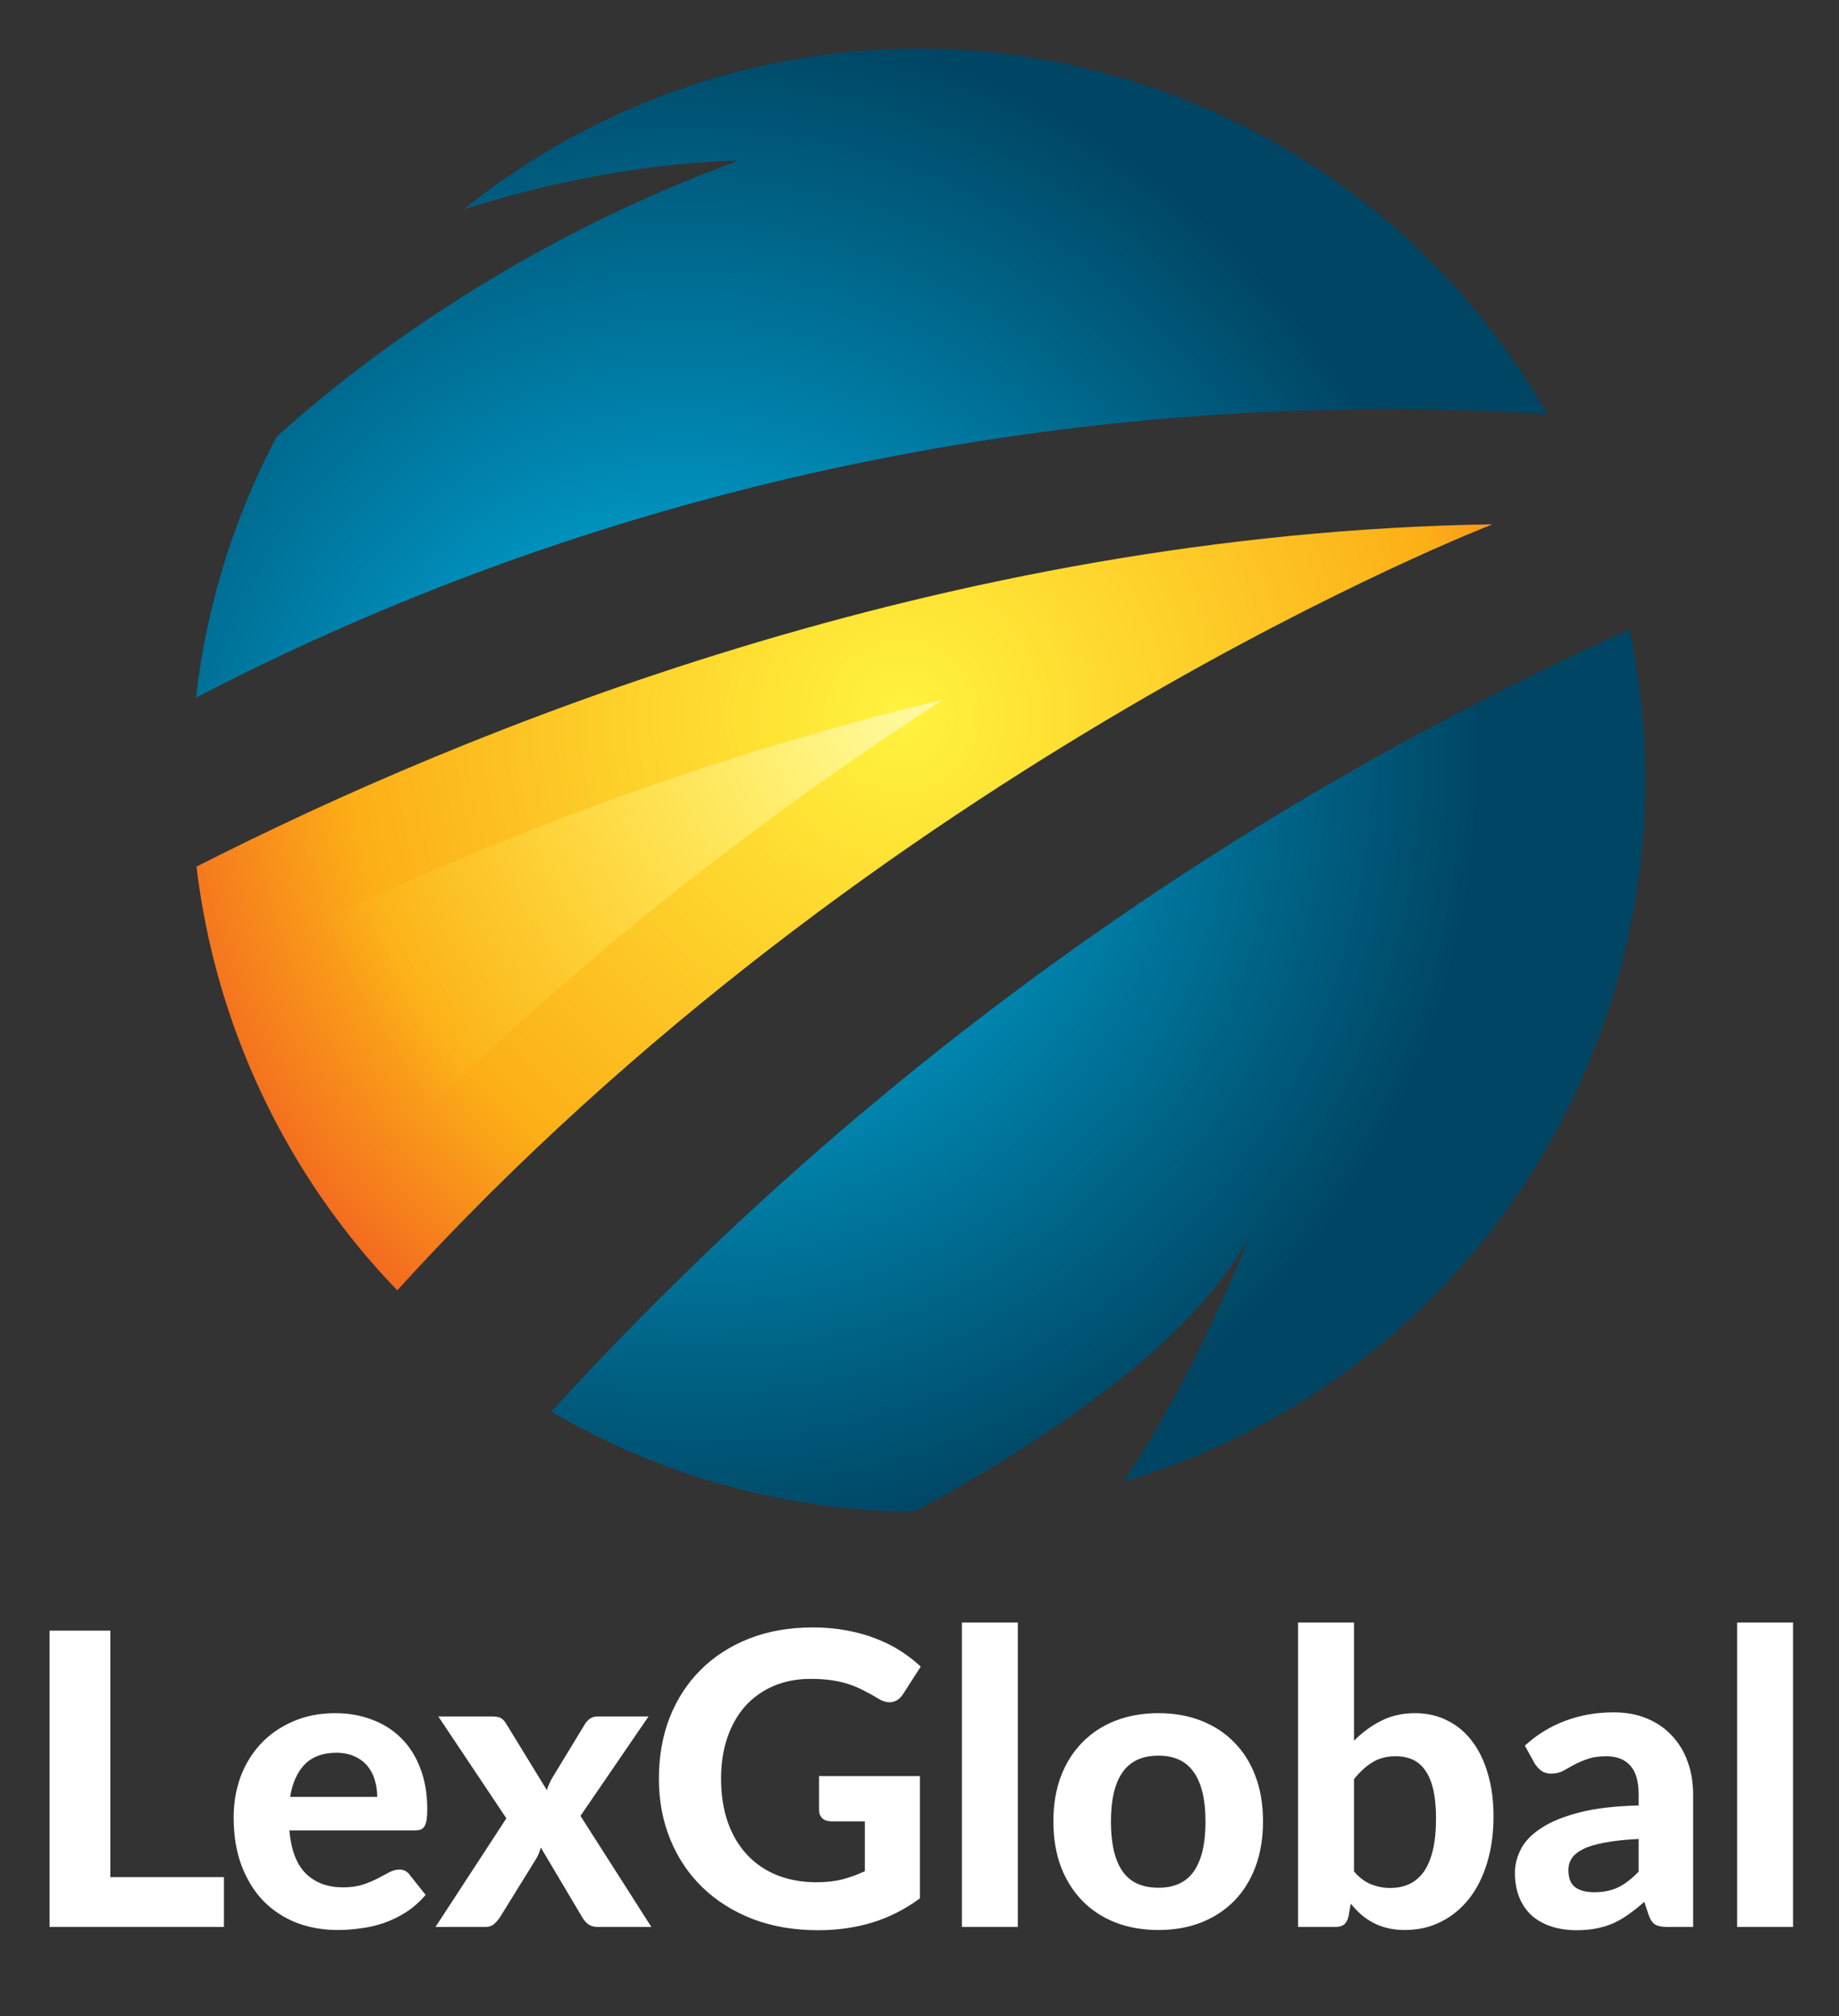
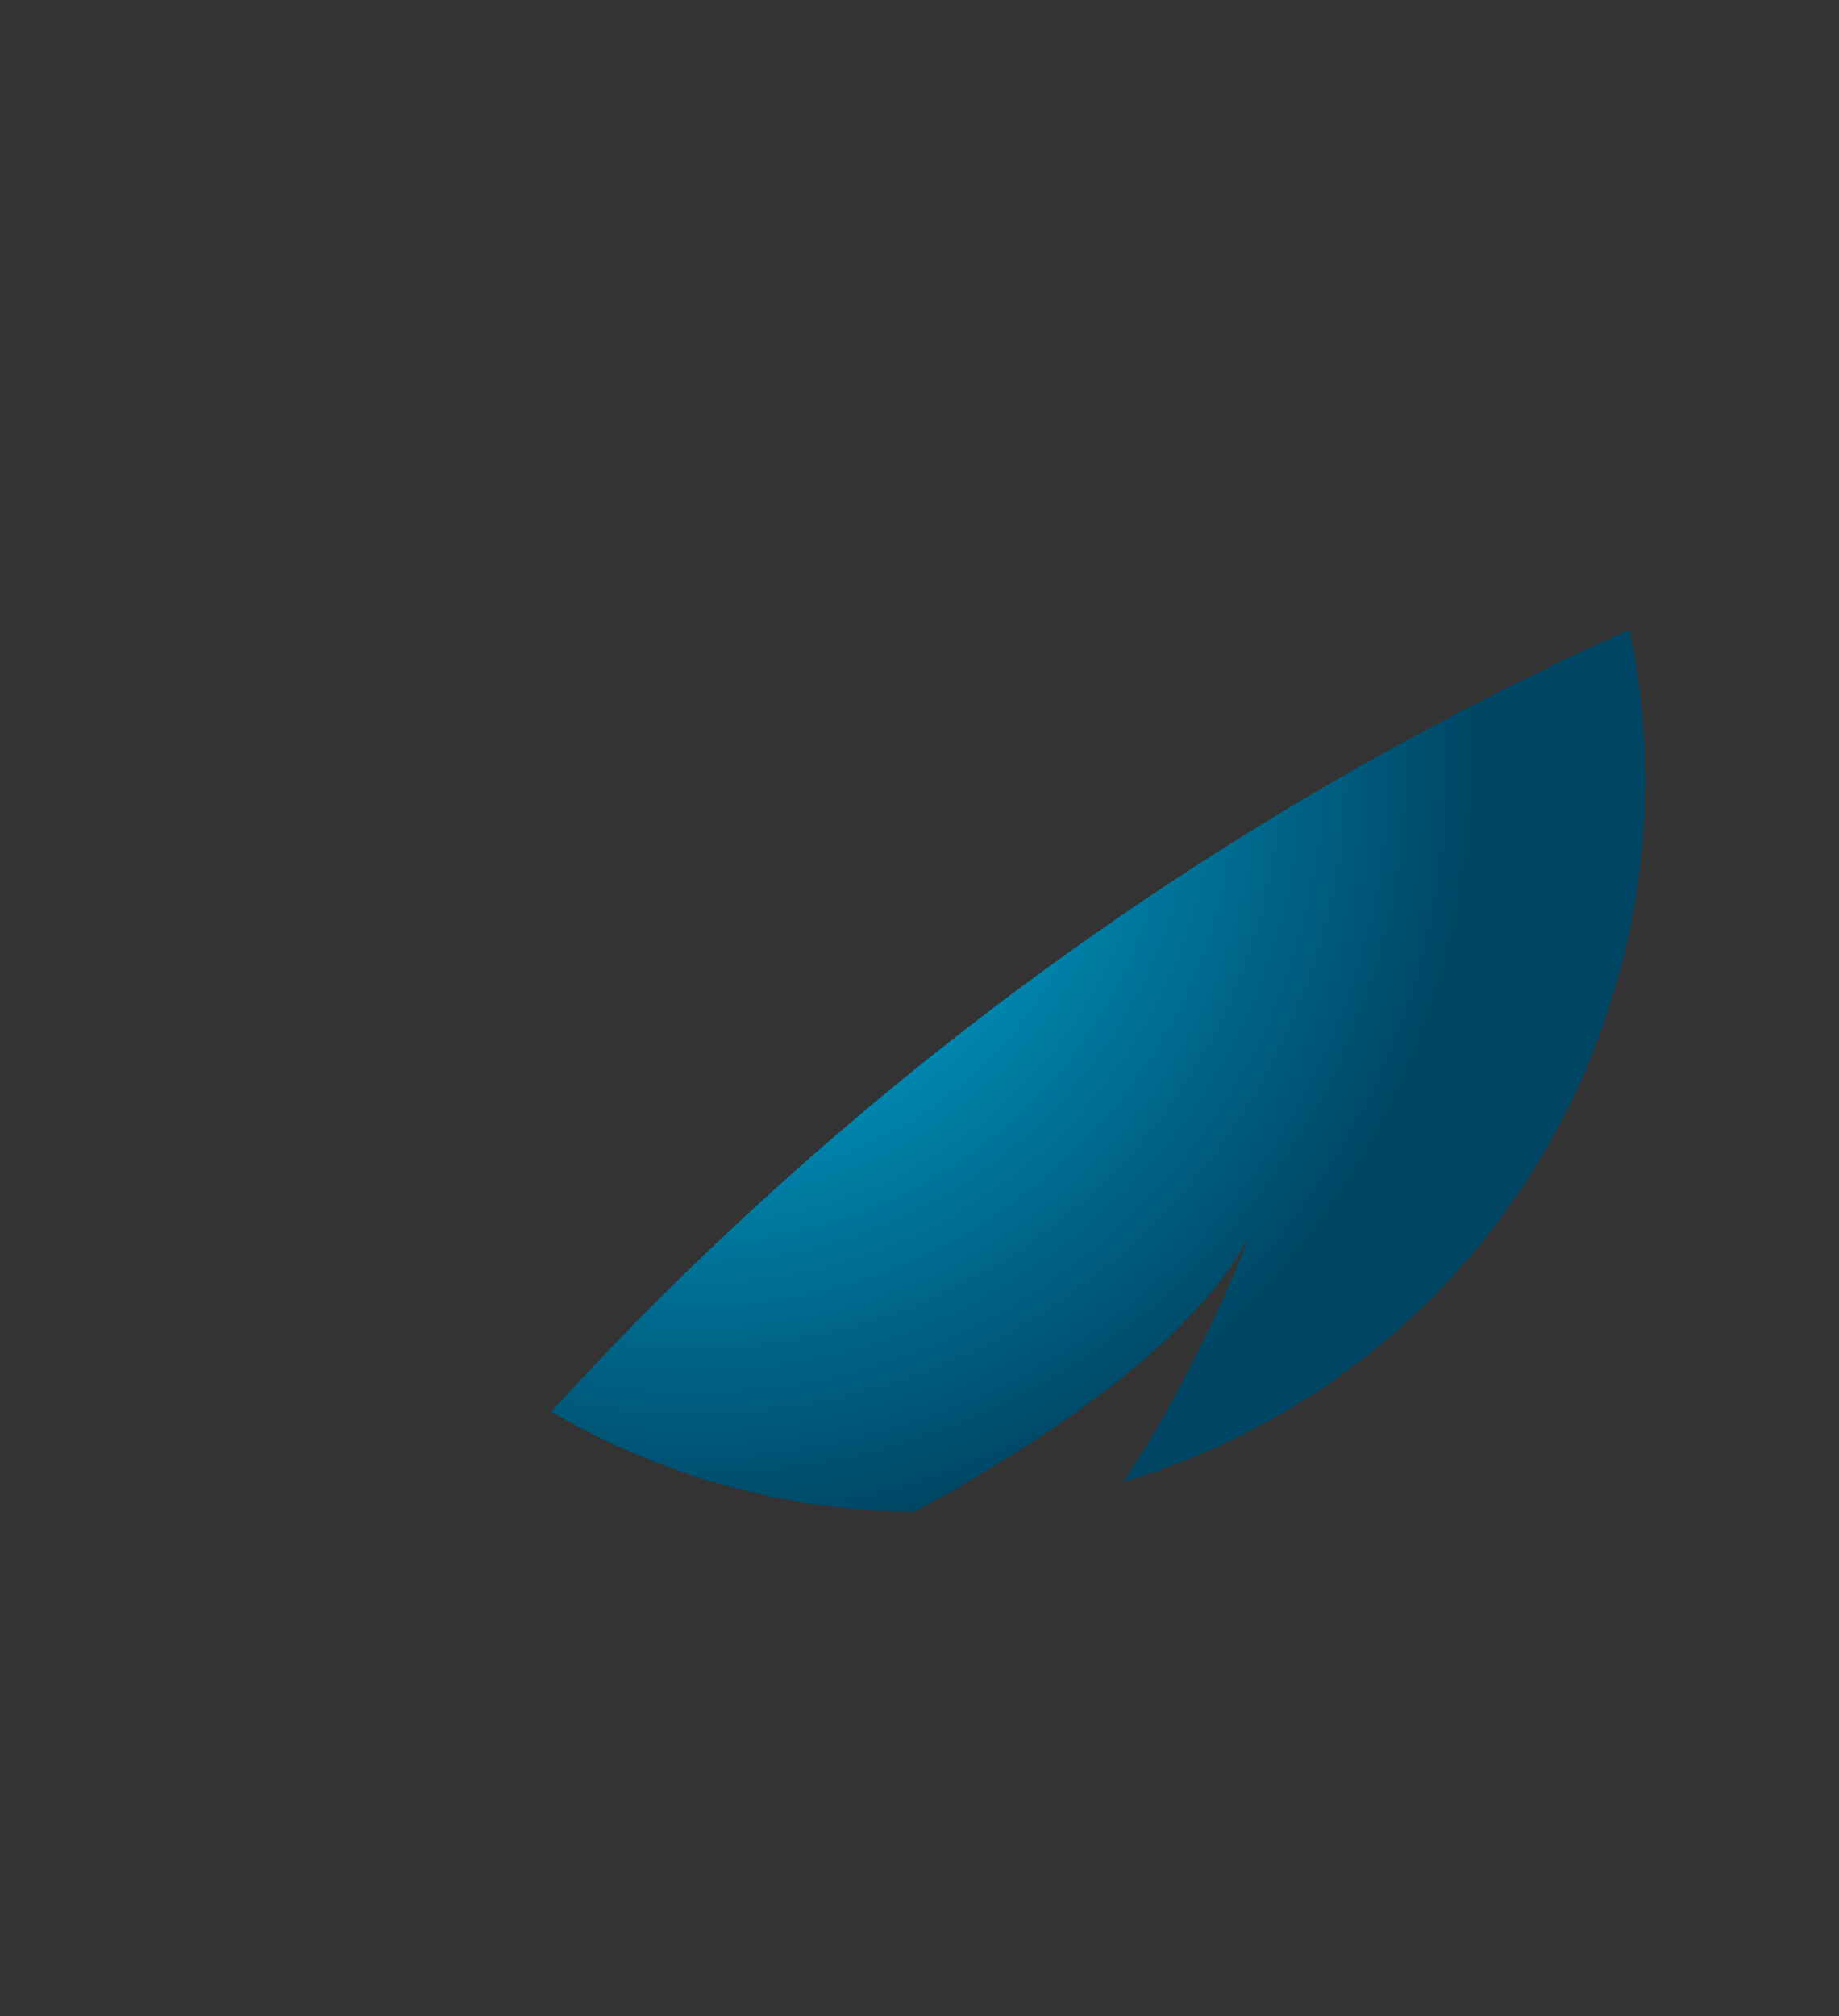
<svg xmlns="http://www.w3.org/2000/svg" width="52" height="57" viewBox="0 0 52 57" fill="none">
  <rect x="0" y="0" width="52" height="57" fill="#333333" stroke="none" />
-   <path d="M6.332 53.066V54.475H1.402V46.099H3.12V53.066H6.332ZM10.667 50.798C10.667 50.632 10.644 50.475 10.598 50.325C10.556 50.174 10.487 50.042 10.392 49.926C10.296 49.811 10.176 49.72 10.031 49.655C9.886 49.586 9.712 49.551 9.51 49.551C9.132 49.551 8.836 49.659 8.622 49.874C8.409 50.09 8.269 50.398 8.204 50.798H10.667ZM8.182 51.745C8.231 52.302 8.388 52.71 8.651 52.968C8.918 53.226 9.266 53.355 9.693 53.355C9.911 53.355 10.098 53.33 10.255 53.28C10.415 53.226 10.554 53.168 10.672 53.107C10.795 53.041 10.903 52.983 10.999 52.934C11.098 52.88 11.195 52.853 11.291 52.853C11.413 52.853 11.508 52.899 11.577 52.991L12.035 53.569C11.867 53.765 11.682 53.928 11.48 54.059C11.278 54.186 11.068 54.288 10.85 54.365C10.632 54.438 10.413 54.488 10.191 54.515C9.97 54.546 9.756 54.561 9.55 54.561C9.138 54.561 8.752 54.494 8.393 54.359C8.038 54.221 7.727 54.019 7.46 53.753C7.197 53.484 6.989 53.151 6.836 52.755C6.683 52.358 6.607 51.898 6.607 51.375C6.607 50.971 6.672 50.59 6.801 50.232C6.935 49.874 7.126 49.563 7.374 49.297C7.622 49.032 7.924 48.822 8.279 48.668C8.634 48.51 9.035 48.431 9.481 48.431C9.859 48.431 10.207 48.493 10.524 48.616C10.844 48.735 11.119 48.91 11.348 49.141C11.581 49.372 11.761 49.657 11.886 49.995C12.016 50.33 12.081 50.713 12.081 51.144C12.081 51.263 12.075 51.361 12.064 51.438C12.053 51.516 12.033 51.577 12.007 51.623C11.98 51.669 11.944 51.702 11.898 51.721C11.852 51.737 11.793 51.745 11.72 51.745H8.182ZM18.418 54.475H16.901C16.786 54.475 16.693 54.446 16.62 54.388C16.551 54.33 16.496 54.263 16.454 54.186L15.292 52.229C15.257 52.36 15.208 52.475 15.143 52.576L14.146 54.186C14.101 54.259 14.043 54.327 13.975 54.388C13.91 54.446 13.826 54.475 13.723 54.475H12.314L14.318 51.404L12.394 48.524H13.912C14.026 48.524 14.11 48.539 14.164 48.57C14.217 48.601 14.265 48.651 14.307 48.72L15.463 50.607C15.482 50.542 15.507 50.477 15.538 50.411C15.568 50.342 15.605 50.275 15.647 50.209L16.534 48.749C16.626 48.599 16.744 48.524 16.889 48.524H18.338L16.414 51.335L18.418 54.475ZM23.16 50.209H26.012V53.667C25.588 53.978 25.136 54.207 24.655 54.353C24.178 54.496 23.672 54.567 23.137 54.567C22.454 54.567 21.836 54.461 21.282 54.25C20.729 54.034 20.255 53.736 19.862 53.355C19.469 52.974 19.165 52.522 18.952 51.998C18.738 51.475 18.631 50.904 18.631 50.284C18.631 49.657 18.732 49.081 18.934 48.558C19.141 48.035 19.433 47.585 19.811 47.208C20.189 46.83 20.645 46.536 21.179 46.324C21.717 46.113 22.319 46.007 22.983 46.007C23.326 46.007 23.647 46.036 23.945 46.093C24.243 46.148 24.518 46.224 24.77 46.324C25.021 46.421 25.253 46.536 25.462 46.671C25.672 46.806 25.863 46.954 26.035 47.115L25.537 47.889C25.46 48.012 25.361 48.087 25.239 48.114C25.117 48.141 24.983 48.11 24.838 48.021C24.701 47.937 24.565 47.862 24.432 47.796C24.302 47.727 24.163 47.667 24.014 47.617C23.865 47.567 23.703 47.529 23.527 47.502C23.351 47.475 23.149 47.462 22.92 47.462C22.534 47.462 22.185 47.529 21.872 47.663C21.559 47.798 21.292 47.989 21.07 48.235C20.853 48.481 20.685 48.778 20.566 49.124C20.448 49.47 20.389 49.857 20.389 50.284C20.389 50.746 20.454 51.16 20.584 51.525C20.713 51.887 20.897 52.193 21.133 52.443C21.37 52.693 21.652 52.884 21.981 53.014C22.313 53.145 22.681 53.211 23.086 53.211C23.361 53.211 23.605 53.184 23.819 53.13C24.037 53.072 24.248 52.995 24.455 52.899V51.49H23.515C23.405 51.49 23.317 51.462 23.252 51.404C23.191 51.342 23.16 51.265 23.16 51.173V50.209ZM28.78 45.868V54.475H27.199V45.868H28.78ZM32.758 48.431C33.201 48.431 33.604 48.502 33.967 48.645C34.329 48.787 34.64 48.991 34.9 49.257C35.159 49.518 35.36 49.838 35.501 50.215C35.642 50.592 35.713 51.017 35.713 51.49C35.713 51.964 35.642 52.391 35.501 52.772C35.36 53.149 35.159 53.47 34.9 53.736C34.64 54.001 34.329 54.205 33.967 54.348C33.604 54.49 33.201 54.561 32.758 54.561C32.312 54.561 31.905 54.49 31.539 54.348C31.176 54.205 30.865 54.001 30.605 53.736C30.346 53.47 30.143 53.149 29.998 52.772C29.857 52.391 29.786 51.964 29.786 51.49C29.786 51.017 29.857 50.592 29.998 50.215C30.143 49.838 30.346 49.518 30.605 49.257C30.865 48.991 31.176 48.787 31.539 48.645C31.905 48.502 32.312 48.431 32.758 48.431ZM32.758 53.366C33.209 53.366 33.543 53.211 33.76 52.899C33.978 52.583 34.087 52.116 34.087 51.496C34.087 50.881 33.978 50.417 33.76 50.105C33.543 49.79 33.209 49.632 32.758 49.632C32.296 49.632 31.957 49.79 31.739 50.105C31.521 50.417 31.413 50.881 31.413 51.496C31.413 52.116 31.521 52.583 31.739 52.899C31.957 53.211 32.296 53.366 32.758 53.366ZM38.286 52.905C38.435 53.078 38.595 53.199 38.767 53.268C38.942 53.338 39.124 53.372 39.311 53.372C39.505 53.372 39.681 53.338 39.838 53.268C39.998 53.195 40.135 53.082 40.25 52.928C40.364 52.77 40.452 52.566 40.513 52.316C40.574 52.066 40.605 51.764 40.605 51.41C40.605 51.094 40.58 50.827 40.531 50.607C40.481 50.384 40.407 50.201 40.307 50.059C40.212 49.917 40.093 49.813 39.952 49.747C39.811 49.682 39.647 49.649 39.46 49.649C39.212 49.649 38.996 49.705 38.813 49.817C38.633 49.924 38.458 50.084 38.286 50.296V52.905ZM38.286 49.211C38.519 48.976 38.776 48.787 39.059 48.645C39.341 48.502 39.658 48.431 40.009 48.431C40.349 48.431 40.654 48.501 40.926 48.639C41.2 48.774 41.433 48.968 41.624 49.222C41.819 49.476 41.968 49.784 42.071 50.146C42.178 50.503 42.231 50.906 42.231 51.352C42.231 51.833 42.17 52.272 42.048 52.668C41.93 53.06 41.76 53.397 41.538 53.678C41.317 53.959 41.052 54.176 40.742 54.33C40.437 54.484 40.095 54.561 39.717 54.561C39.534 54.561 39.37 54.542 39.225 54.504C39.08 54.469 38.946 54.419 38.824 54.353C38.702 54.288 38.589 54.211 38.486 54.123C38.383 54.03 38.286 53.928 38.194 53.817L38.131 54.175C38.105 54.286 38.06 54.365 37.999 54.411C37.938 54.454 37.856 54.475 37.753 54.475H36.705V45.868H38.286V49.211ZM46.335 51.987C45.949 52.006 45.628 52.041 45.373 52.091C45.117 52.137 44.913 52.199 44.76 52.276C44.611 52.352 44.504 52.441 44.439 52.541C44.378 52.637 44.348 52.743 44.348 52.858C44.348 53.089 44.411 53.253 44.537 53.349C44.666 53.445 44.846 53.493 45.075 53.493C45.338 53.493 45.565 53.447 45.756 53.355C45.951 53.259 46.144 53.111 46.335 52.91V51.987ZM43.117 49.349C43.464 49.033 43.847 48.799 44.267 48.645C44.687 48.487 45.142 48.408 45.63 48.408C45.981 48.408 46.295 48.466 46.569 48.581C46.848 48.697 47.083 48.858 47.274 49.066C47.468 49.27 47.617 49.514 47.72 49.799C47.824 50.084 47.875 50.396 47.875 50.734V54.475H47.154C47.005 54.475 46.89 54.454 46.81 54.411C46.733 54.369 46.67 54.28 46.621 54.146L46.495 53.765C46.346 53.895 46.201 54.011 46.06 54.111C45.922 54.211 45.779 54.296 45.63 54.365C45.481 54.431 45.321 54.48 45.149 54.515C44.981 54.55 44.792 54.567 44.582 54.567C44.323 54.567 44.086 54.532 43.872 54.463C43.658 54.394 43.473 54.292 43.317 54.157C43.164 54.019 43.046 53.847 42.962 53.644C42.878 53.44 42.836 53.205 42.836 52.939C42.836 52.72 42.891 52.501 43.002 52.281C43.112 52.062 43.301 51.864 43.569 51.687C43.84 51.506 44.199 51.358 44.645 51.242C45.096 51.123 45.659 51.056 46.335 51.04V50.734C46.335 50.361 46.256 50.088 46.1 49.915C45.943 49.738 45.718 49.649 45.424 49.649C45.207 49.649 45.025 49.676 44.88 49.73C44.735 49.78 44.607 49.836 44.496 49.897C44.389 49.955 44.288 50.011 44.193 50.065C44.097 50.115 43.987 50.14 43.861 50.14C43.75 50.14 43.657 50.113 43.58 50.059C43.508 50.001 43.447 49.934 43.397 49.857L43.117 49.349ZM50.701 45.868V54.475H49.12V45.868H50.701Z" fill="white" />
-   <path d="M42.203 14.822C26.669 15.063 13.044 20.689 5.556 24.5C6.092 29.001 8.091 33.223 11.232 36.477C24.836 21.523 42.203 14.822 42.203 14.822Z" fill="url(#paint0_radial_343_11272)" />
-   <path d="M11.4 32.057C10.193 30.27 9.311 28.266 8.809 26.162C12.057 24.608 16.519 22.71 21.706 21.13C23.364 20.626 25.015 20.177 26.657 19.785C22.076 22.75 16.581 26.838 11.4 32.057Z" fill="url(#paint1_linear_343_11272)" />
  <path d="M46.077 17.798C34.566 22.98 24.111 30.555 15.59 39.908C16.665 40.539 17.812 41.082 19.027 41.52C21.285 42.335 23.592 42.727 25.862 42.738C29.718 40.642 33.806 37.869 35.337 34.929C35.337 34.929 33.972 38.569 31.773 41.891C37.845 40.086 43.008 35.493 45.309 29.038C46.644 25.296 46.839 21.421 46.077 17.798Z" fill="url(#paint2_radial_343_11272)" />
-   <path d="M32.904 2.592C25.933 0.076 18.5 1.583 13.111 5.92C17.48 4.519 20.877 4.545 20.877 4.545C14.248 6.959 9.681 10.658 7.819 12.348C7.362 13.215 6.96 14.124 6.621 15.074C6.074 16.61 5.719 18.169 5.542 19.723C17.234 13.637 30.615 10.892 43.758 11.71C41.411 7.62 37.668 4.312 32.904 2.592Z" fill="url(#paint3_radial_343_11272)" />
  <defs>
    <radialGradient id="paint0_radial_343_11272" cx="0" cy="0" r="1" gradientUnits="userSpaceOnUse" gradientTransform="translate(25.483 20.223) scale(24.287 24.437)">
      <stop stop-color="#FFF33E" />
      <stop offset="0.643" stop-color="#FCAF17" />
      <stop offset="0.99" stop-color="#F04E23" />
    </radialGradient>
    <linearGradient id="paint1_linear_343_11272" x1="10.57" y1="28.823" x2="25.855" y2="19.549" gradientUnits="userSpaceOnUse">
      <stop stop-color="#FFF33E" stop-opacity="0" />
      <stop offset="1" stop-color="#FFFBCC" stop-opacity="0.7" />
    </linearGradient>
    <radialGradient id="paint2_radial_343_11272" cx="0" cy="0" r="1" gradientUnits="userSpaceOnUse" gradientTransform="translate(19.685 21.47) scale(22.213 22.527)">
      <stop stop-color="#00C0F3" />
      <stop offset="1" stop-color="#004563" />
    </radialGradient>
    <radialGradient id="paint3_radial_343_11272" cx="0" cy="0" r="1" gradientUnits="userSpaceOnUse" gradientTransform="translate(19.256 23.015) scale(22.526 22.666)">
      <stop stop-color="#00BDF2" />
      <stop offset="1" stop-color="#004563" />
    </radialGradient>
  </defs>
</svg>